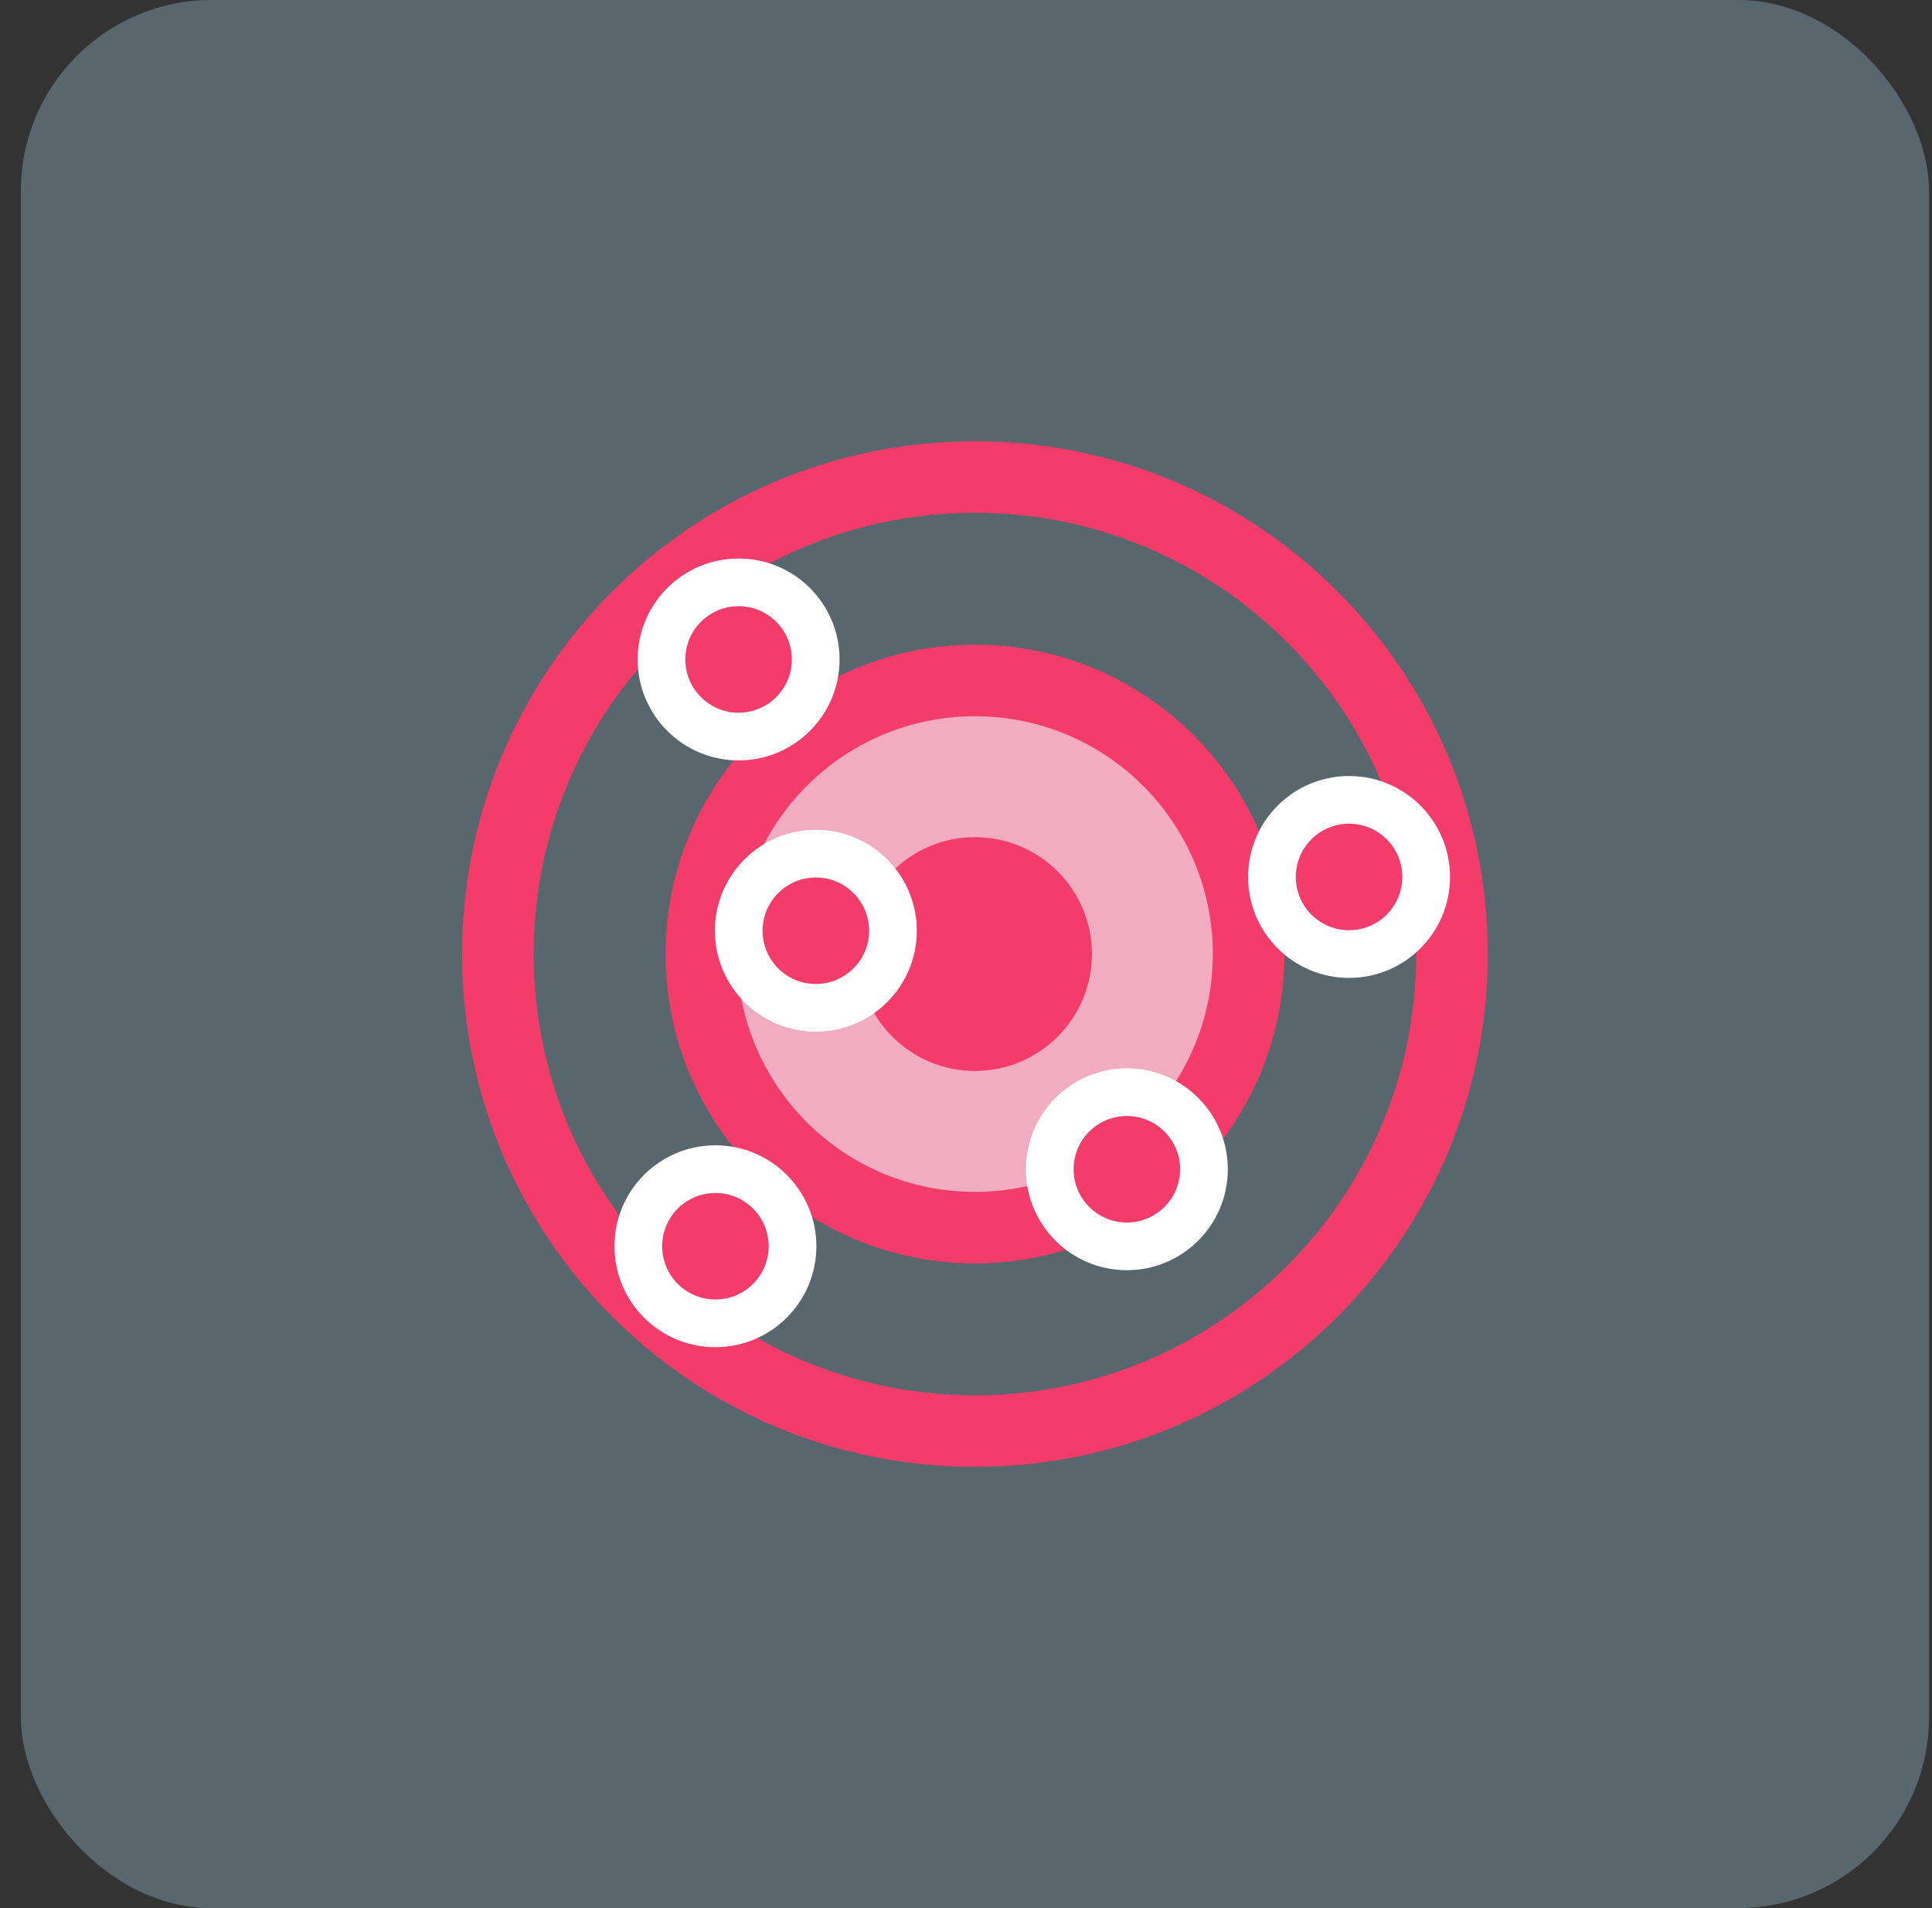
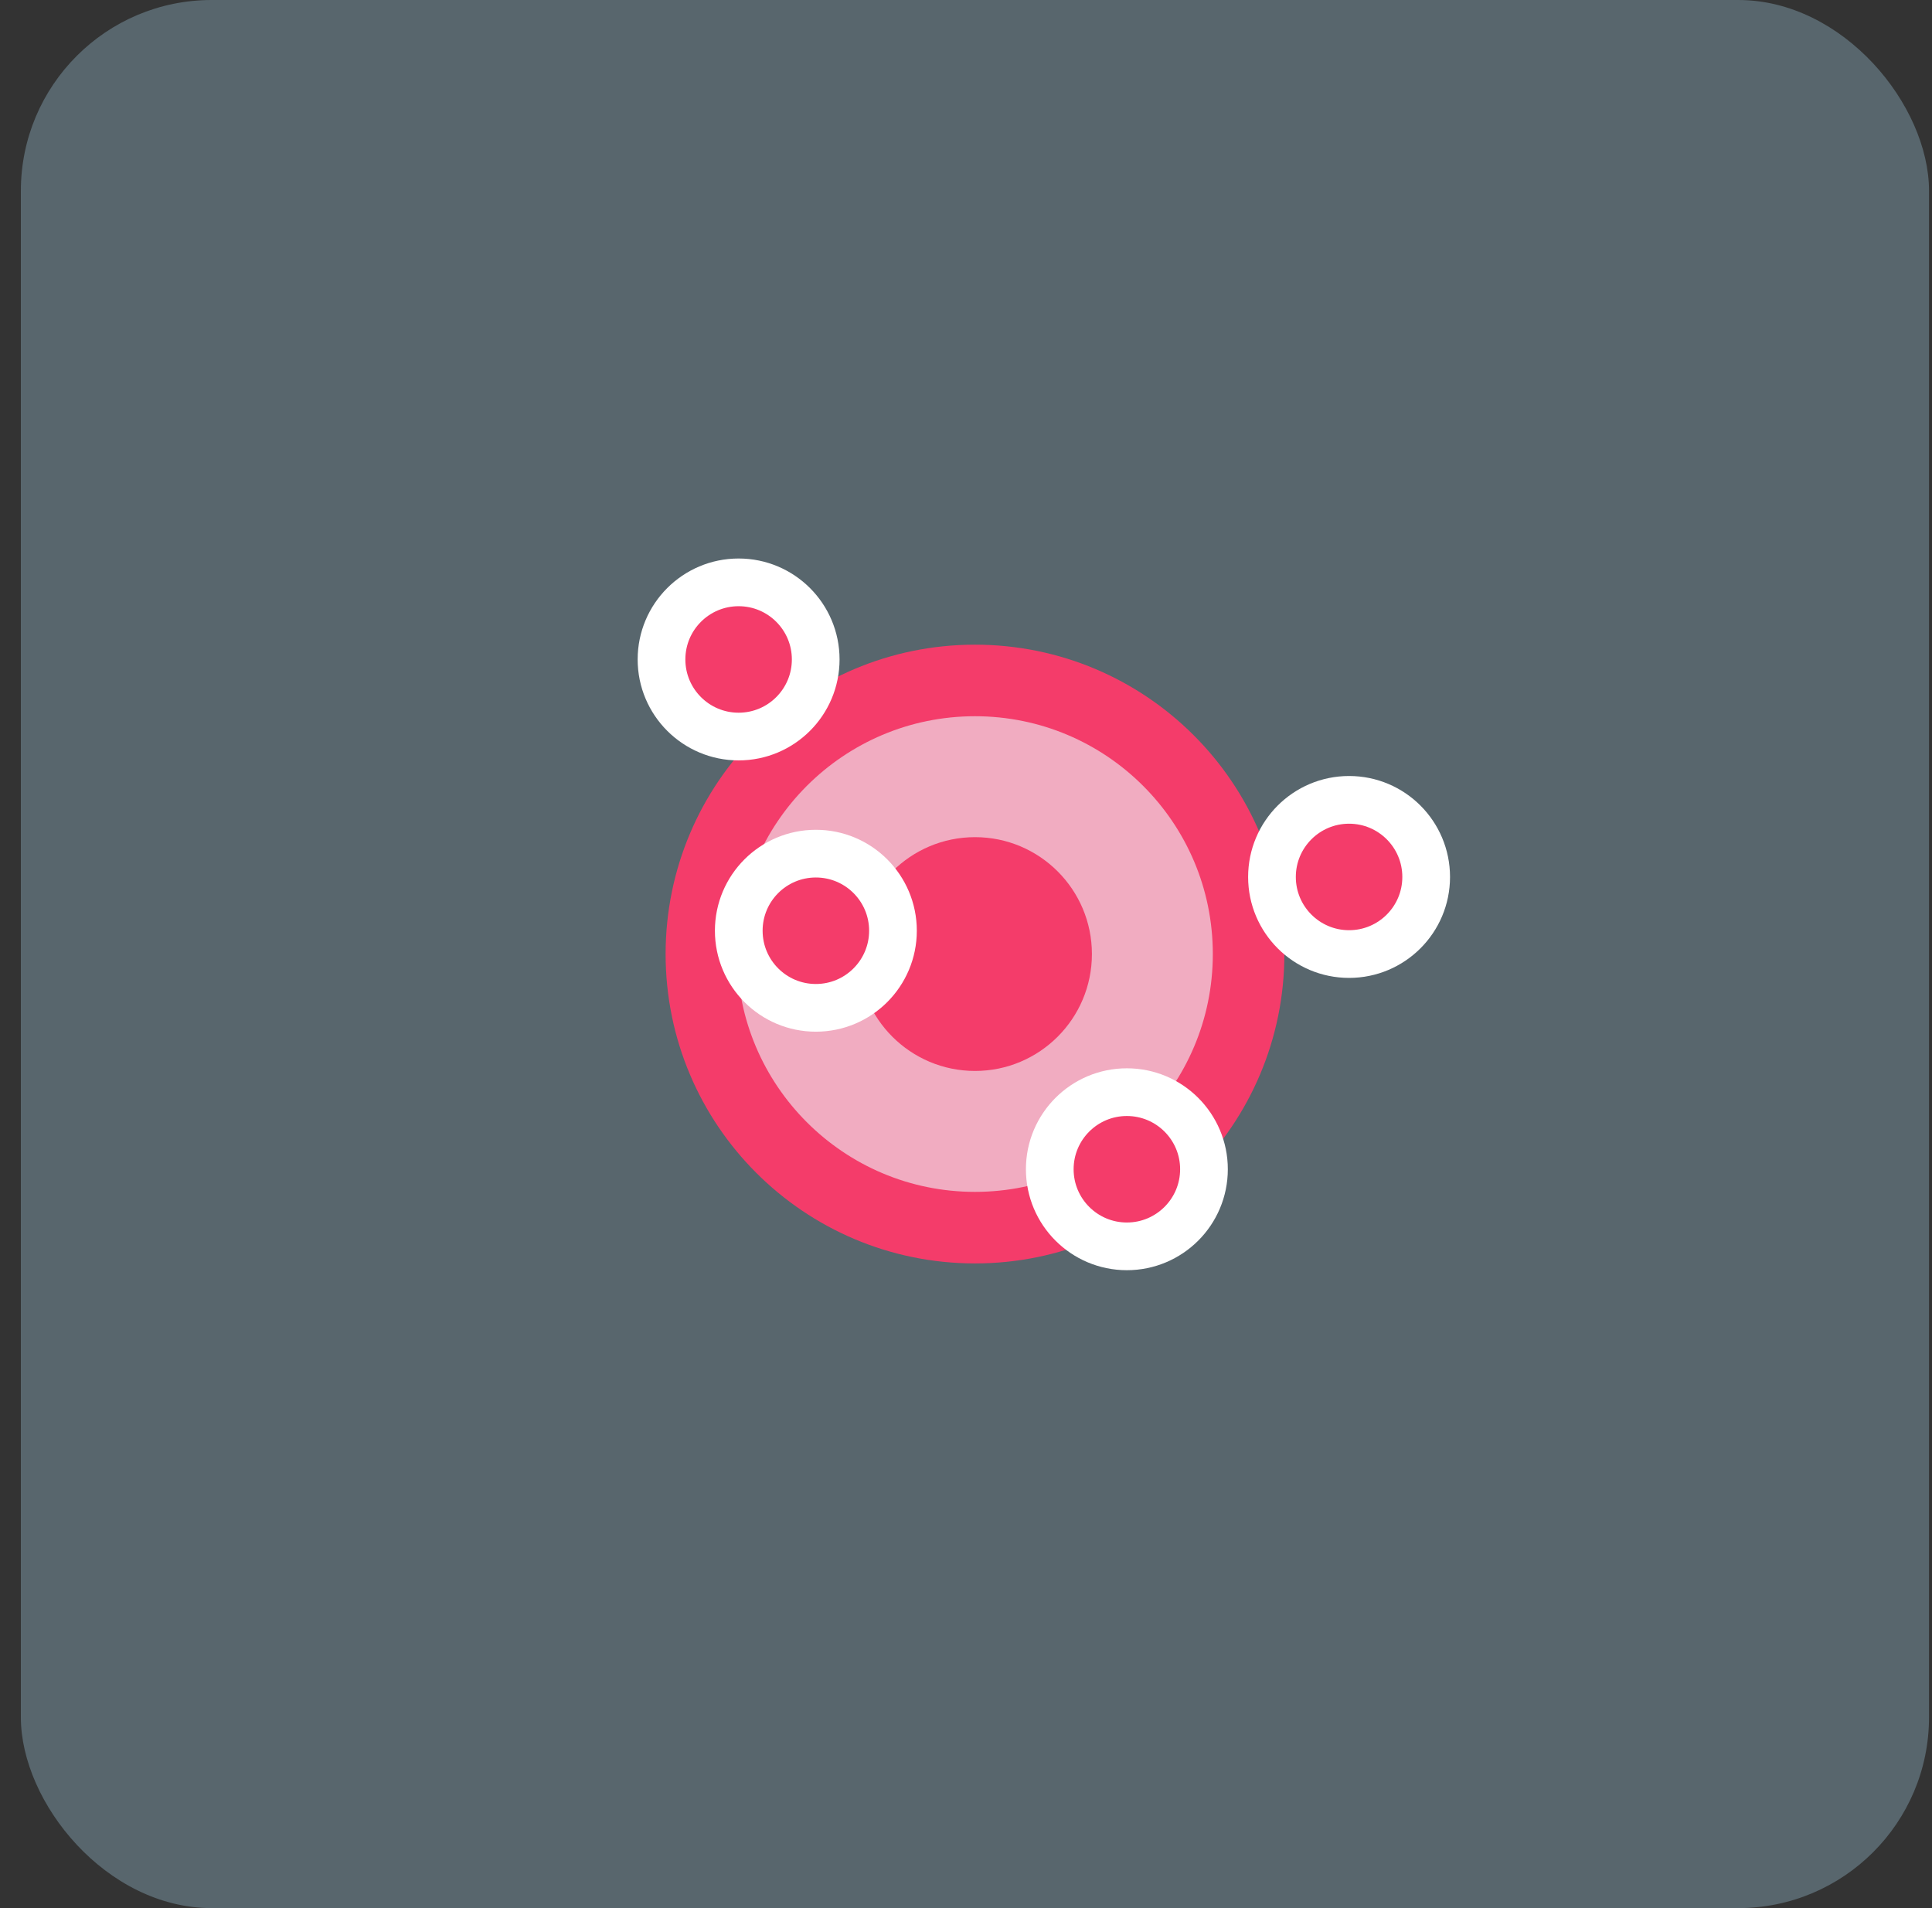
<svg xmlns="http://www.w3.org/2000/svg" width="81" height="80" viewBox="0 0 81 80" fill="none">
  <rect x="0" y="0" width="81" height="80" fill="#333333" stroke="none" />
  <rect x="0.875" width="80" height="80" rx="8" fill="#AEDEF5" fill-opacity="0.3" />
-   <path d="M40.875 20C51.921 20 60.875 28.954 60.875 40C60.875 51.046 51.921 60 40.875 60C29.829 60 20.875 51.046 20.875 40C20.875 28.954 29.829 20 40.875 20Z" stroke="#F43C6A" stroke-width="3" stroke-miterlimit="10" />
  <path d="M40.877 28.529C47.212 28.529 52.348 33.665 52.348 40C52.348 46.335 47.212 51.471 40.877 51.471C34.542 51.471 29.406 46.335 29.406 40C29.406 33.665 34.542 28.529 40.877 28.529Z" fill="#F1ACC1" stroke="#F43C6A" stroke-width="3" stroke-miterlimit="10" />
  <path d="M40.878 35.099C43.584 35.099 45.779 37.293 45.779 40C45.779 42.707 43.584 44.901 40.878 44.901C38.171 44.901 35.977 42.707 35.977 40C35.977 37.293 38.171 35.099 40.878 35.099Z" fill="#F43C6A" />
  <path d="M47.244 45.79C49.029 45.79 50.477 47.237 50.477 49.022C50.477 50.807 49.029 52.255 47.244 52.255C45.459 52.255 44.012 50.807 44.012 49.022C44.012 47.237 45.459 45.79 47.244 45.79Z" fill="#F43C6A" stroke="white" stroke-width="2" stroke-miterlimit="10" />
  <path d="M34.205 35.79C35.99 35.79 37.438 37.237 37.438 39.022C37.438 40.807 35.99 42.255 34.205 42.255C32.42 42.255 30.973 40.807 30.973 39.022C30.973 37.237 32.42 35.79 34.205 35.79Z" fill="#F43C6A" stroke="white" stroke-width="2" stroke-miterlimit="10" />
-   <path d="M29.994 49.018C31.779 49.018 33.227 50.465 33.227 52.251C33.227 54.036 31.779 55.483 29.994 55.483C28.209 55.483 26.762 54.036 26.762 52.251C26.762 50.465 28.209 49.018 29.994 49.018Z" fill="#F43C6A" stroke="white" stroke-width="2" stroke-miterlimit="10" />
  <path d="M30.967 24.416C32.752 24.416 34.199 25.863 34.199 27.648C34.199 29.434 32.752 30.881 30.967 30.881C29.182 30.881 27.734 29.434 27.734 27.648C27.734 25.863 29.182 24.416 30.967 24.416Z" fill="#F43C6A" stroke="white" stroke-width="2" stroke-miterlimit="10" />
  <path d="M56.561 33.535C58.346 33.535 59.793 34.982 59.793 36.768C59.793 38.553 58.346 40 56.561 40C54.775 40 53.328 38.553 53.328 36.768C53.328 34.982 54.775 33.535 56.561 33.535Z" fill="#F43C6A" stroke="white" stroke-width="2" stroke-miterlimit="10" />
</svg>